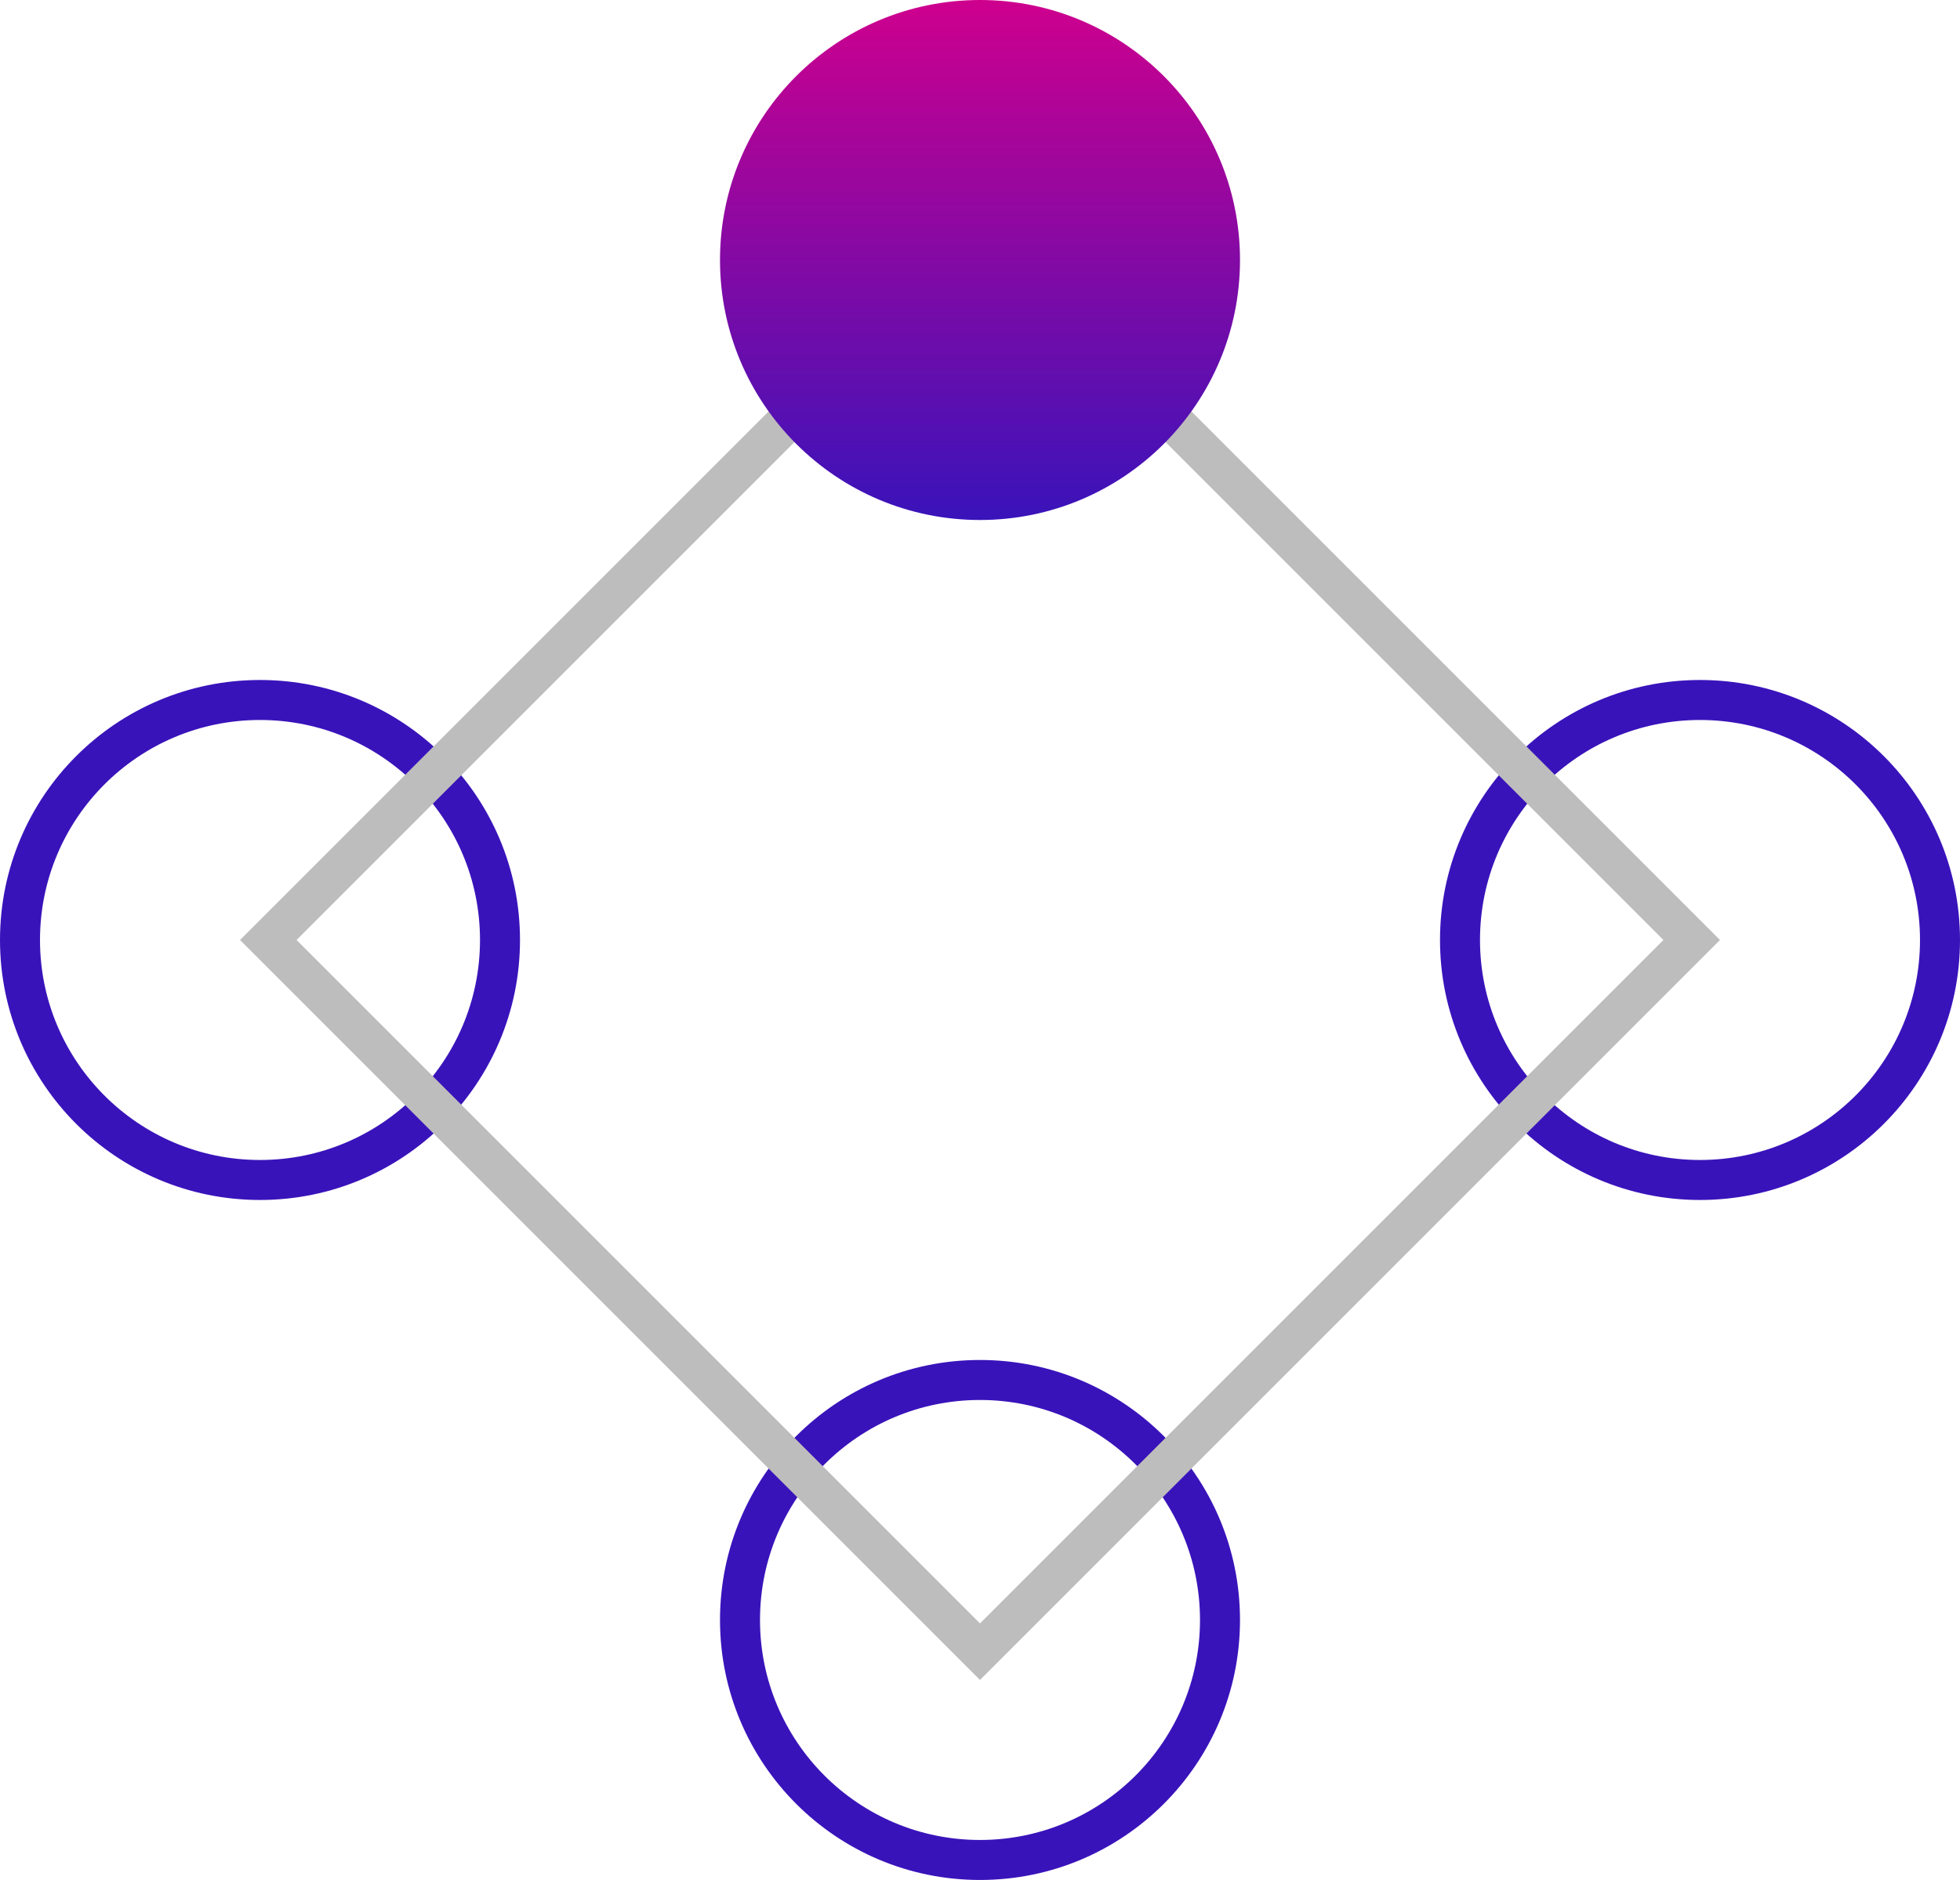
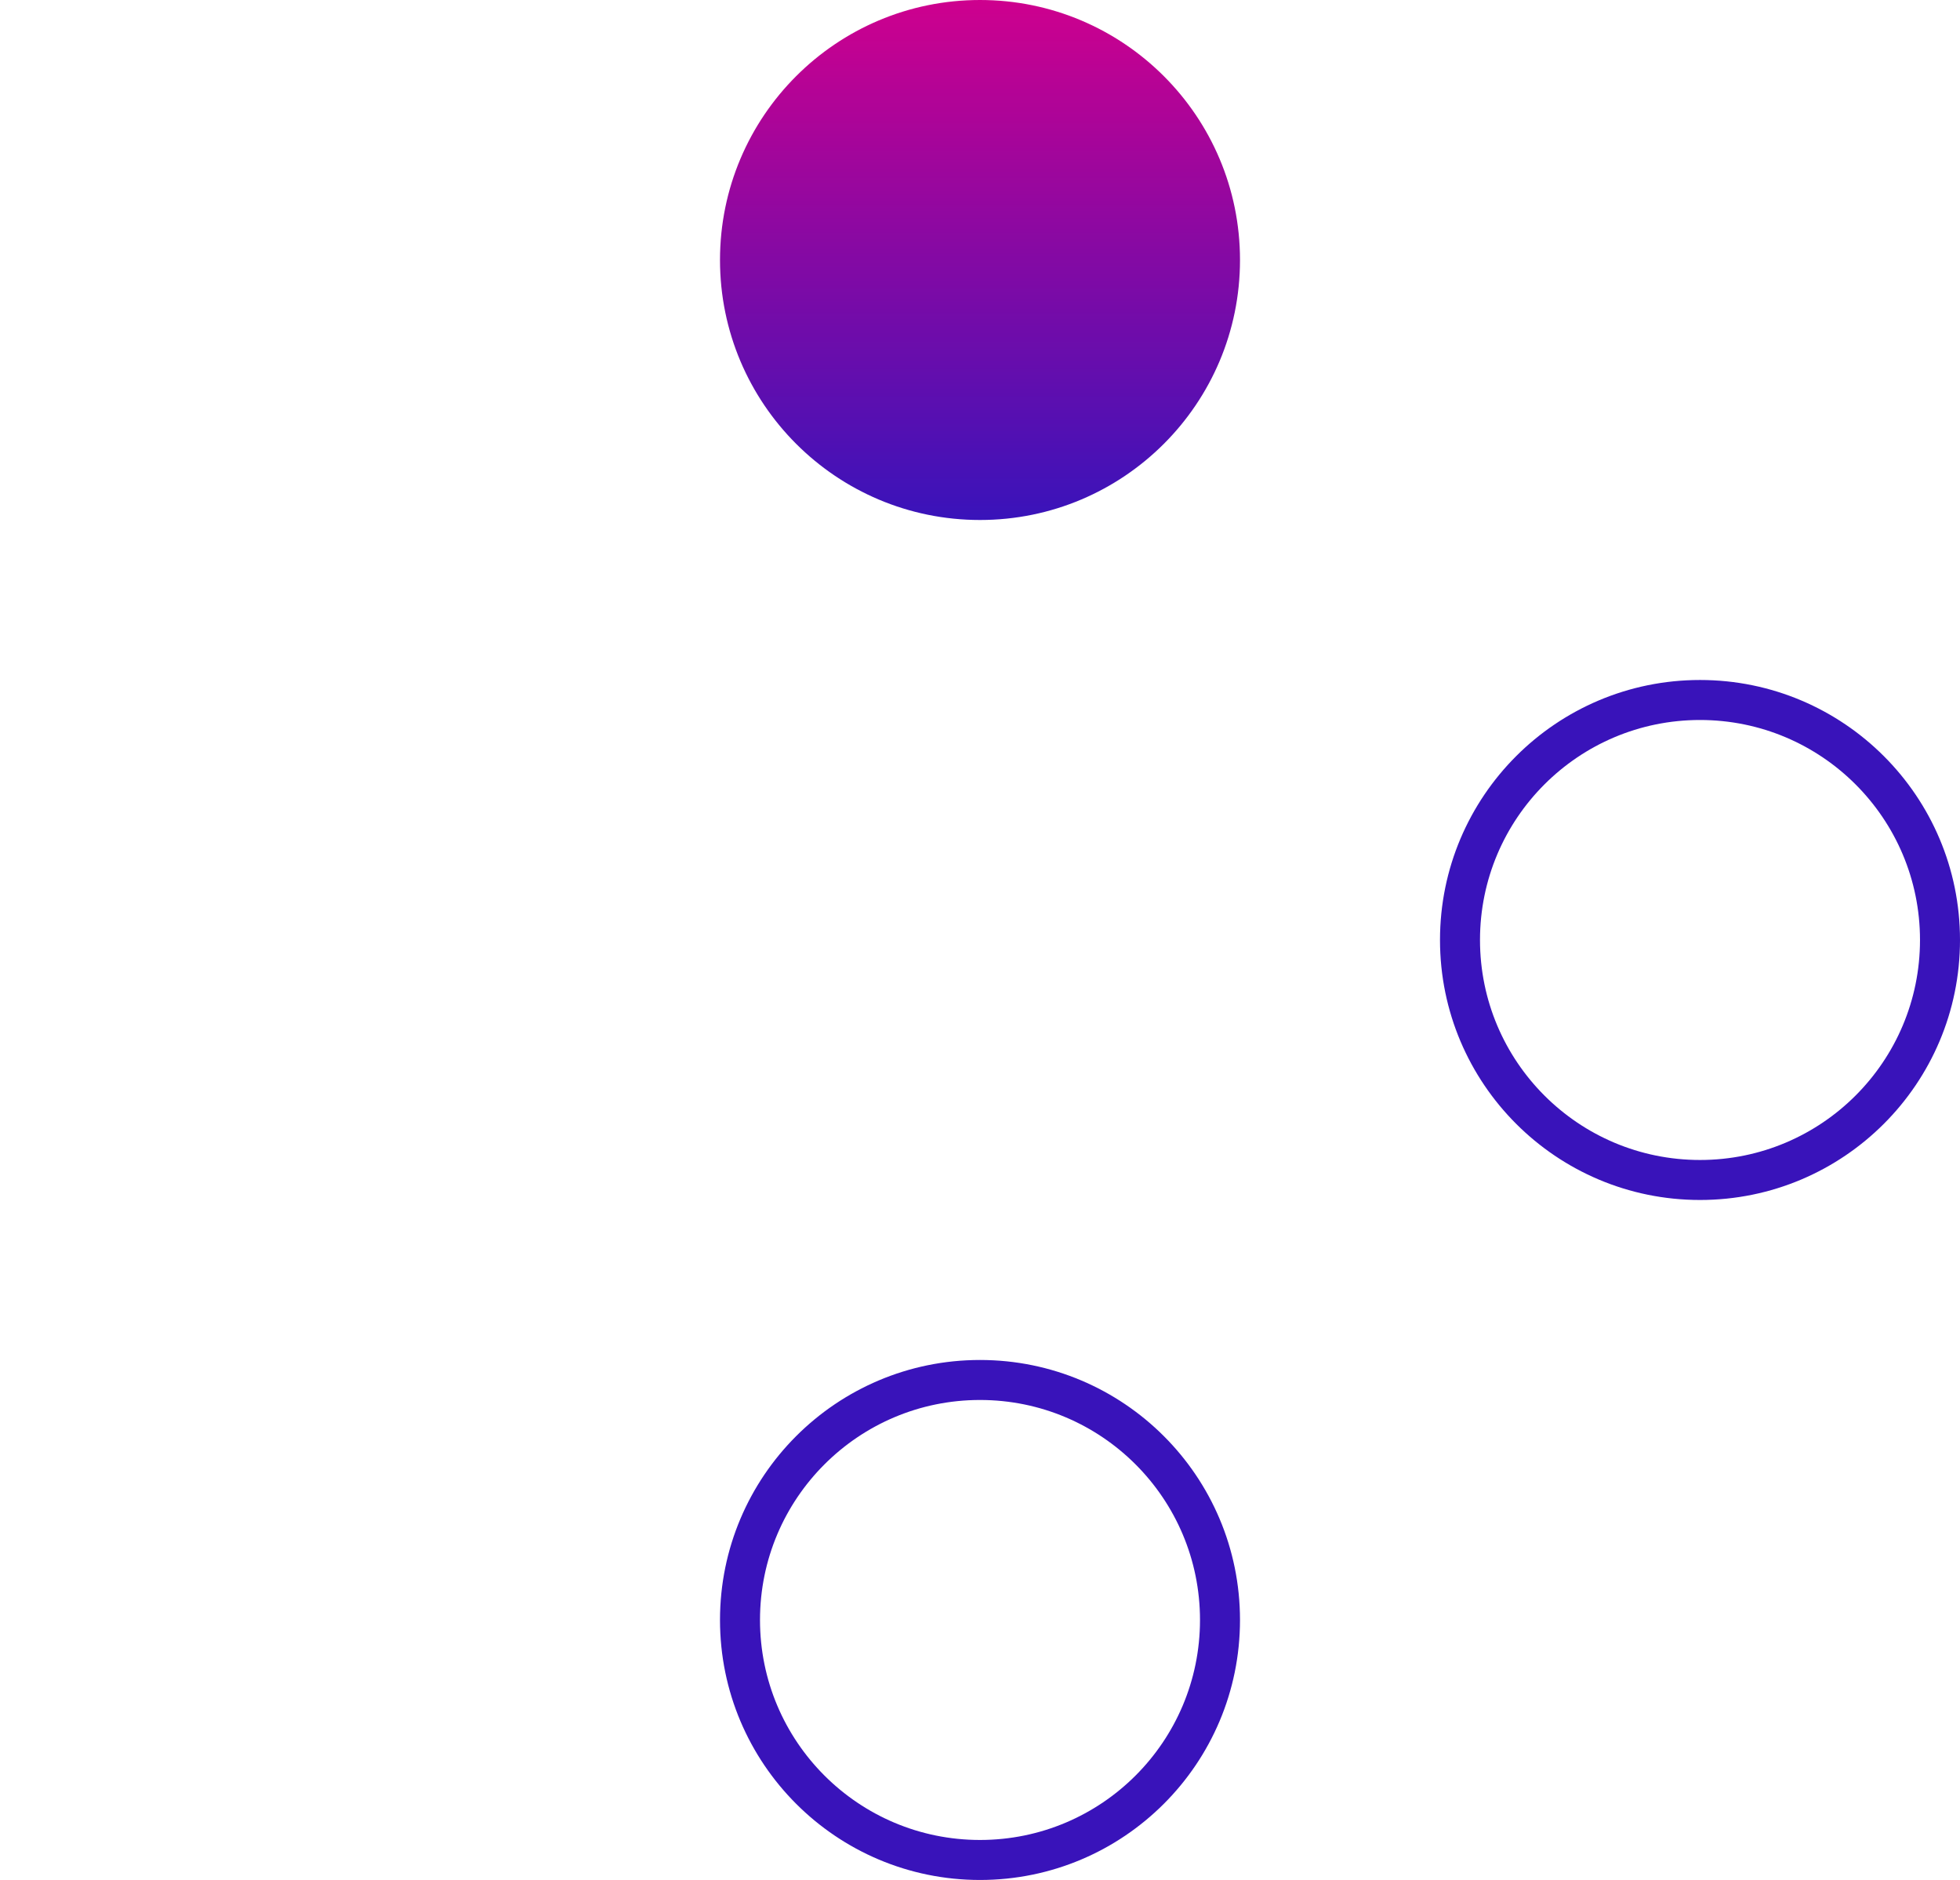
<svg xmlns="http://www.w3.org/2000/svg" width="49" height="47" viewBox="0 0 49 47" fill="none">
-   <path fill-rule="evenodd" clip-rule="evenodd" d="M1 23.5C1 26.538 3.462 29 6.5 29C9.538 29 12 26.538 12 23.5C12 20.462 9.538 18 6.5 18C3.462 18 1 20.462 1 23.5ZM-2.84124e-07 23.5C-4.41041e-07 27.09 2.91 30 6.5 30C10.09 30 13 27.09 13 23.5C13 19.91 10.09 17 6.5 17C2.91 17 -1.27207e-07 19.91 -2.84124e-07 23.5Z" fill="#3913BA" />
  <path fill-rule="evenodd" clip-rule="evenodd" d="M37 23.5C37 26.538 39.462 29 42.5 29C45.538 29 48 26.538 48 23.5C48 20.462 45.538 18 42.5 18C39.462 18 37 20.462 37 23.5ZM36 23.5C36 27.09 38.91 30 42.5 30C46.09 30 49 27.09 49 23.5C49 19.91 46.09 17 42.5 17C38.91 17 36 19.91 36 23.5Z" fill="#3913BA" />
  <path fill-rule="evenodd" clip-rule="evenodd" d="M19 40.5C19 43.538 21.462 46 24.5 46C27.538 46 30 43.538 30 40.5C30 37.462 27.538 35 24.5 35C21.462 35 19 37.462 19 40.5ZM18 40.5C18 44.09 20.91 47 24.5 47C28.09 47 31 44.09 31 40.5C31 36.91 28.09 34 24.5 34C20.91 34 18 36.91 18 40.5Z" fill="#3913BA" />
-   <path fill-rule="evenodd" clip-rule="evenodd" d="M6 23.5L24.5 5L43 23.5L24.5 42L6 23.5ZM24.5 40.586L41.586 23.5L24.5 6.414L7.414 23.5L24.5 40.586Z" fill="#BDBDBD" />
  <path d="M24.5 13C20.91 13 18 10.09 18 6.5C18 2.91 20.91 -1.56917e-07 24.5 0C28.09 1.56917e-07 31 2.91 31 6.5C31 10.09 28.09 13 24.5 13Z" fill="url(#paint0_linear)" />
  <defs>
    <linearGradient id="paint0_linear" x1="24.5" y1="0" x2="24.5" y2="13" gradientUnits="userSpaceOnUse">
      <stop stop-color="#CE008E" />
      <stop offset="1" stop-color="#3913BA" />
    </linearGradient>
  </defs>
</svg>